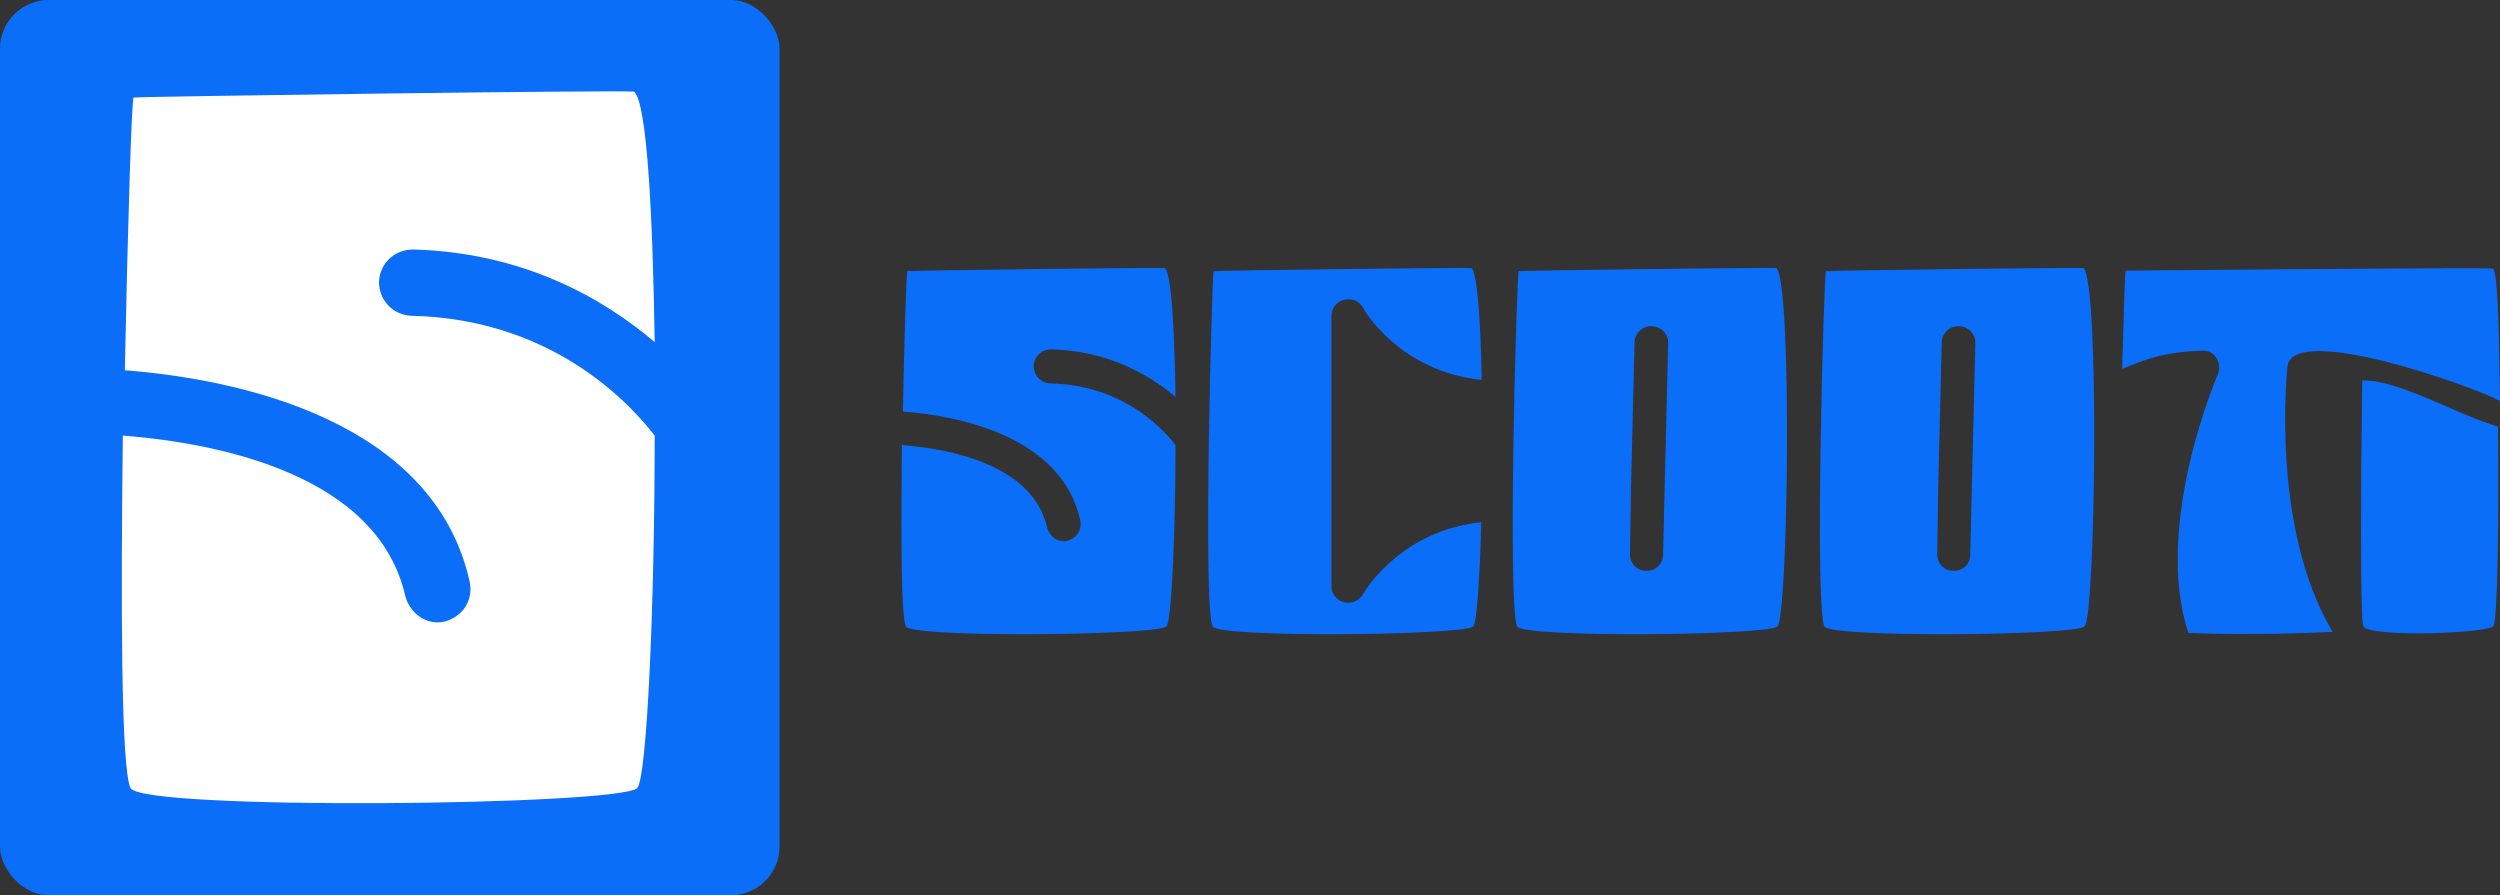
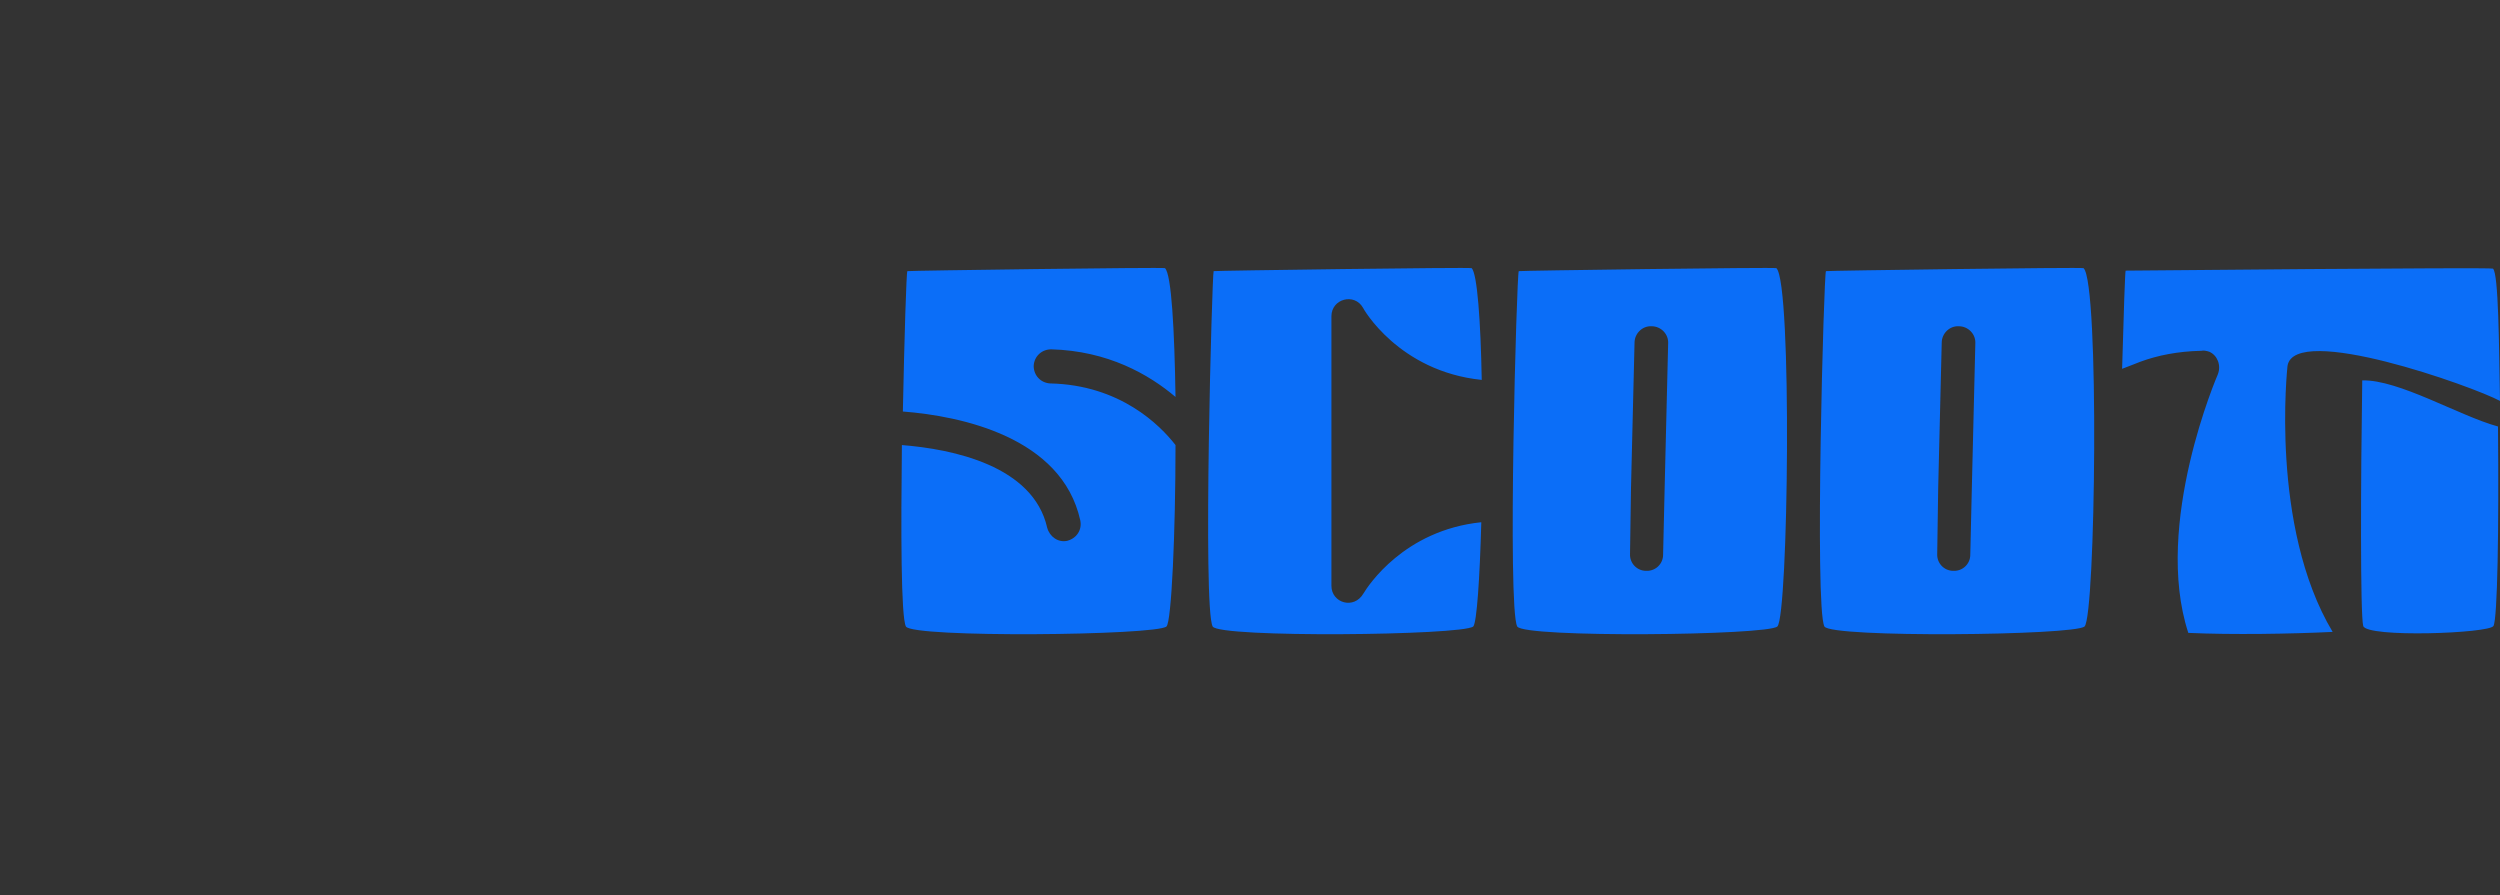
<svg xmlns="http://www.w3.org/2000/svg" viewBox="0 0 410.5 147" id="Layer_2">
  <rect x="0" y="0" width="410.5" height="147" fill="#333333" stroke="none" />
  <defs>
    <style>
      .cls-1 {
        fill: #fff;
      }

      .cls-2 {
        fill: #0b6ef8;
      }
    </style>
  </defs>
  <g id="SCOOTI_Logo_Color">
    <g id="Logo_text">
      <path d="M148.99,44.52h0c0-.08,42.05-.66,42.3-.49,1.07.99,1.56,10.2,1.73,21.15-4.36-3.7-11.11-7.57-20.41-7.82-1.56,0-2.8,1.15-2.88,2.72,0,1.56,1.15,2.8,2.72,2.88,11.44.25,18.02,6.83,20.57,10.12,0,14.4-.66,28.97-1.48,29.79-1.73,1.48-41.72,1.89-42.79,0-.82-1.56-.82-15.8-.66-29.79,8.31.66,21.56,3.37,23.86,13.58.41,1.48,1.81,2.47,3.29,2.14,1.56-.41,2.47-1.81,2.14-3.37-3.04-13.66-19.58-17.12-29.13-17.86.25-12.26.58-22.96.74-23.04ZM199.27,44.52h0c.16-.08,42.21-.66,42.38-.49.91.91,1.48,8.72,1.65,18.35-13.66-1.4-19.5-11.77-19.5-11.85-1.4-2.47-5.18-1.48-5.18,1.4h0v44.27c0,2.8,3.7,3.95,5.27,1.23.74-1.23,6.67-10.37,19.34-11.68-.25,9.22-.74,16.46-1.32,17.12-1.81,1.48-41.72,1.89-42.79,0-1.65-3.04-.08-58.26.16-58.34ZM249.38,44.52h0c0-.08,42.13-.66,42.3-.49,2.63,2.39,1.97,57.19.16,58.84-1.65,1.48-41.64,1.89-42.71,0-1.65-3.04-.08-58.26.25-58.34ZM268.39,56.29l-.58,23.86-.16,10.78c-.08,1.56,1.15,2.8,2.63,2.8,1.56.08,2.8-1.15,2.8-2.63l.25-10.78.58-23.95c.08-1.48-1.15-2.8-2.72-2.8-1.48-.08-2.8,1.15-2.8,2.72ZM299.82,44.52h0c0-.08,42.13-.66,42.3-.49,2.63,2.39,1.97,57.19.16,58.84-1.65,1.48-41.64,1.89-42.71,0-1.65-3.04-.08-58.26.25-58.34ZM318.83,56.29l-.58,23.86-.16,10.78c-.08,1.56,1.15,2.8,2.63,2.8,1.56.08,2.8-1.15,2.8-2.63l.25-10.78.58-23.95c.08-1.48-1.15-2.8-2.72-2.8-1.48-.08-2.8,1.15-2.8,2.72ZM387.87,62.46h0c6.01-.16,15.96,5.84,22.3,7.57.16,16.95-.08,31.52-.74,32.75s-20.82,1.97-21.39,0c-.49-1.81-.41-23.86-.16-40.32ZM349.03,44.44h0c.16,0,60.07-.58,60.32-.33.91.82.99,12.51,1.15,21.72-4.44-2.39-33.74-12.84-34.89-5.76,0,.08-2.96,26.33,7.41,43.69-6.91.33-16.46.49-23.7.16-5.84-17.86,4.85-42.46,4.85-42.46.58-1.48-.08-3.13-1.4-3.7-.49-.16-.91-.25-1.32-.16-3.79.08-7.16.74-10.04,1.81-1.07.41-2.06.82-2.96,1.15.25-9.05.49-16.05.58-16.13h0Z" class="cls-2" />
    </g>
    <g id="Logo_emblem">
-       <rect ry="8" rx="8" height="147" width="128" class="cls-2" />
-       <path d="M21.93,16.02h0c0-.16,81.73-1.28,82.21-.96,2.08,1.92,3.04,19.83,3.36,41.11-8.48-7.2-21.59-14.72-39.67-15.2-3.04,0-5.44,2.24-5.6,5.28,0,3.04,2.24,5.44,5.28,5.6,22.23.48,35.03,13.28,39.99,19.67,0,27.99-1.28,56.3-2.88,57.9-3.36,2.88-81.09,3.68-83.17,0-1.6-3.04-1.6-30.71-1.28-57.9,16.15,1.28,41.91,6.56,46.39,26.39.8,2.88,3.52,4.8,6.4,4.16,3.04-.8,4.8-3.52,4.16-6.56-5.92-26.55-38.07-33.27-56.62-34.71.48-23.83,1.12-44.63,1.44-44.79Z" class="cls-1" />
-     </g>
+       </g>
  </g>
</svg>